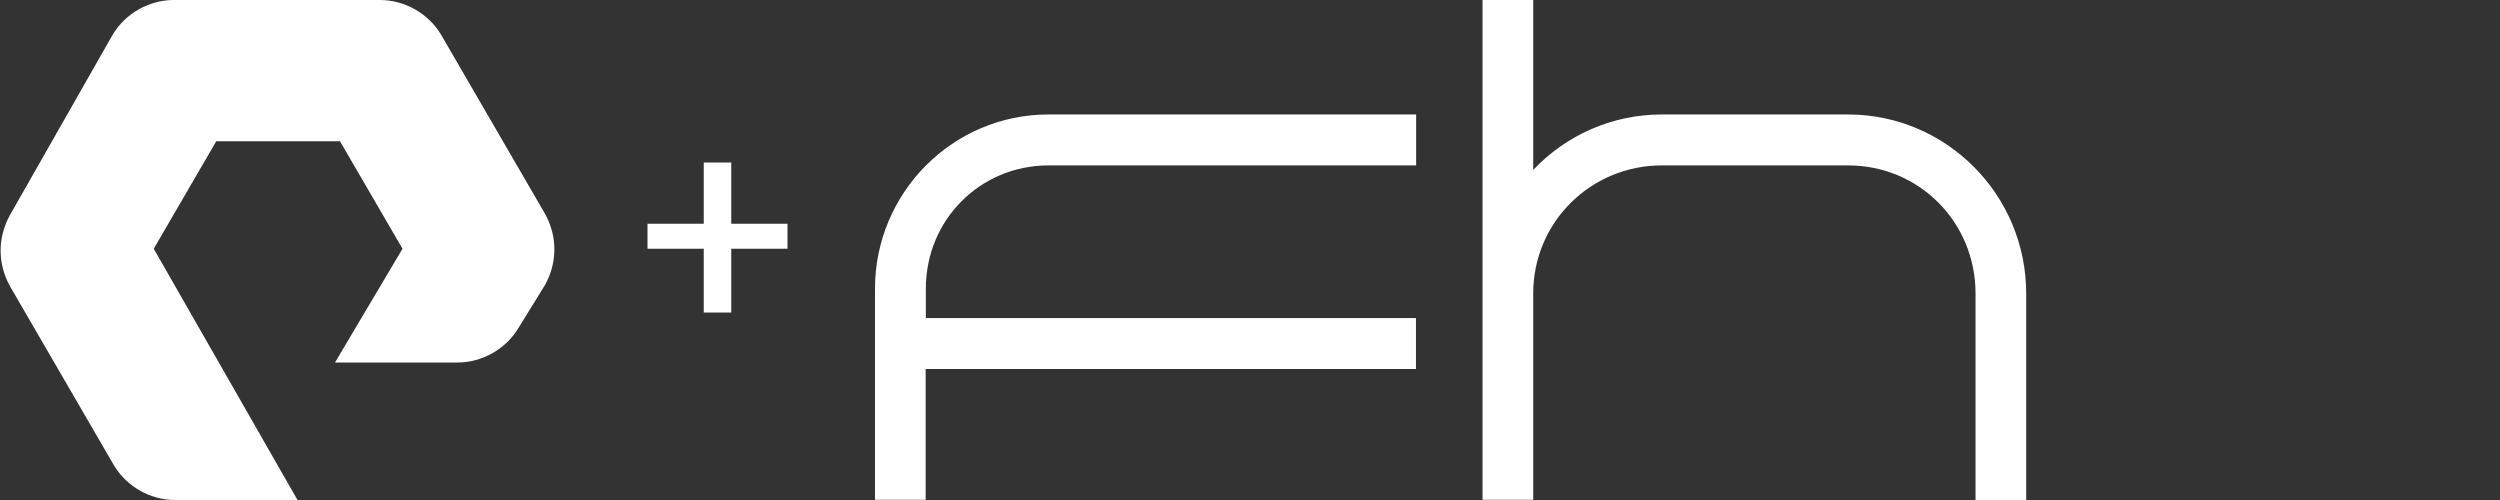
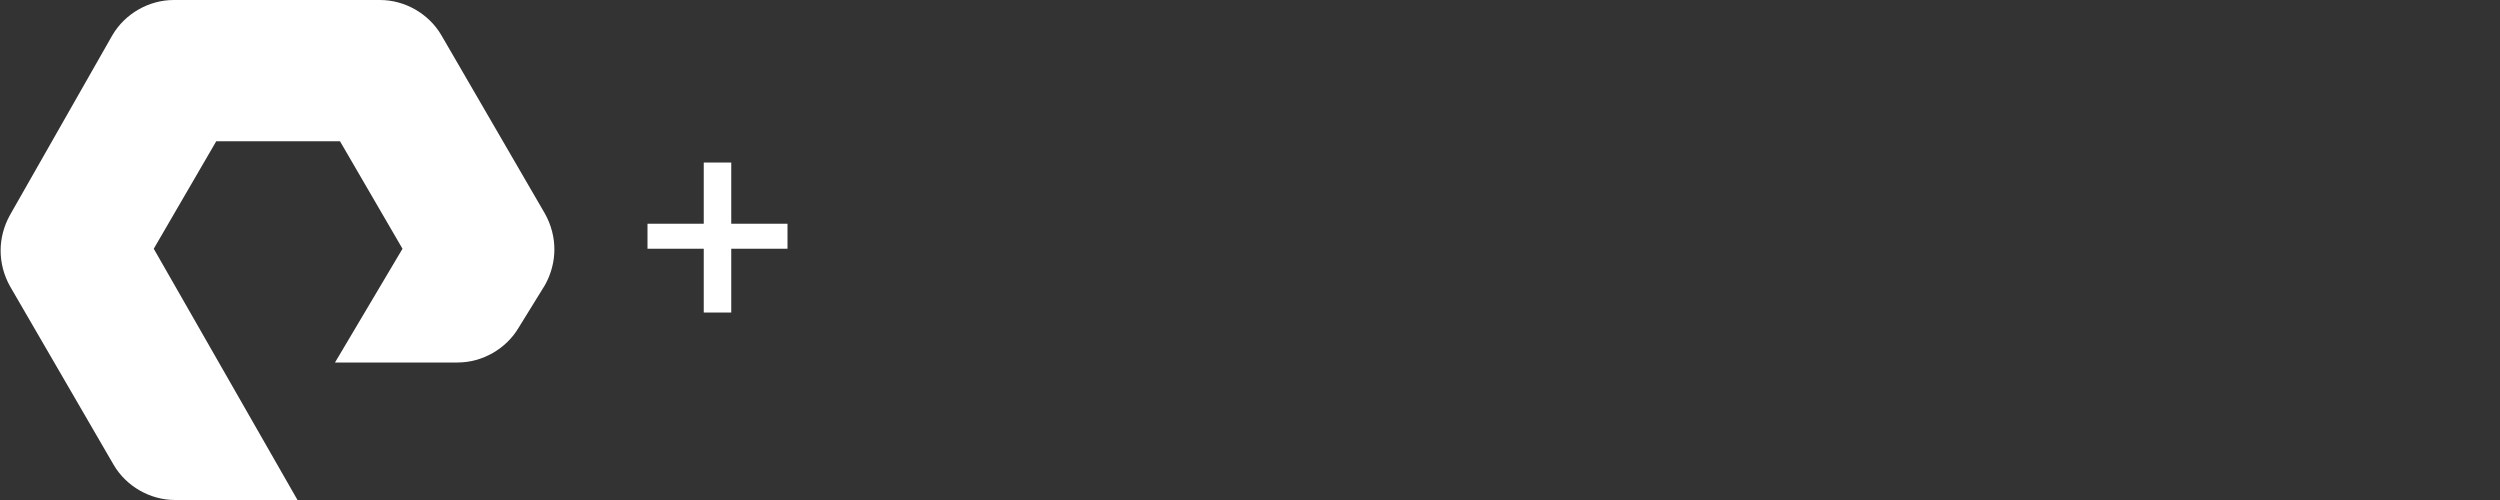
<svg xmlns="http://www.w3.org/2000/svg" width="200" height="40" viewBox="0 0 200 40" fill="none">
  <rect x="0" y="0" width="200" height="40" fill="#333333" stroke="none" />
  <path d="M23.8 40H14C12 40 10.1 38.9 9.1 37.2L0.8 22.9C-0.2 21.1 -0.2 19 0.8 17.2L9 2.8C10 1.1 11.9 0 13.9 0H30.4C32.4 0 34.3 1.1 35.3 2.8L43.6 17.1C44.6 18.9 44.6 21 43.6 22.8L41.5 26.2C40.5 27.9 38.6 29 36.6 29H26.8L32.2 19.9L27.2 11.3H17.3L12.3 19.9L23.8 40ZM63 19.9V17.9H58.5V13H56.3V17.9H51.8V19.9H56.3V25H58.5V19.9H63Z" fill="#FFFFFF" />
-   <path d="M83.877 9.158C76.23 9.158 70 15.407 70 23.096V39.986H74.053V29.518H113.277V25.443H74.067V23.096C74.067 17.595 78.406 13.232 83.891 13.232H113.291V9.158H83.877V9.158ZM118.604 0V39.986H122.657V23.485C122.657 17.768 127.268 13.232 132.954 13.232H147.847C153.532 13.232 158.043 17.768 158.043 23.485V40H162.096V23.485C162.096 15.58 155.709 9.158 147.847 9.158H132.954C128.901 9.158 125.249 10.857 122.657 13.592V0H118.604Z" fill="#FFFFFF" />
</svg>